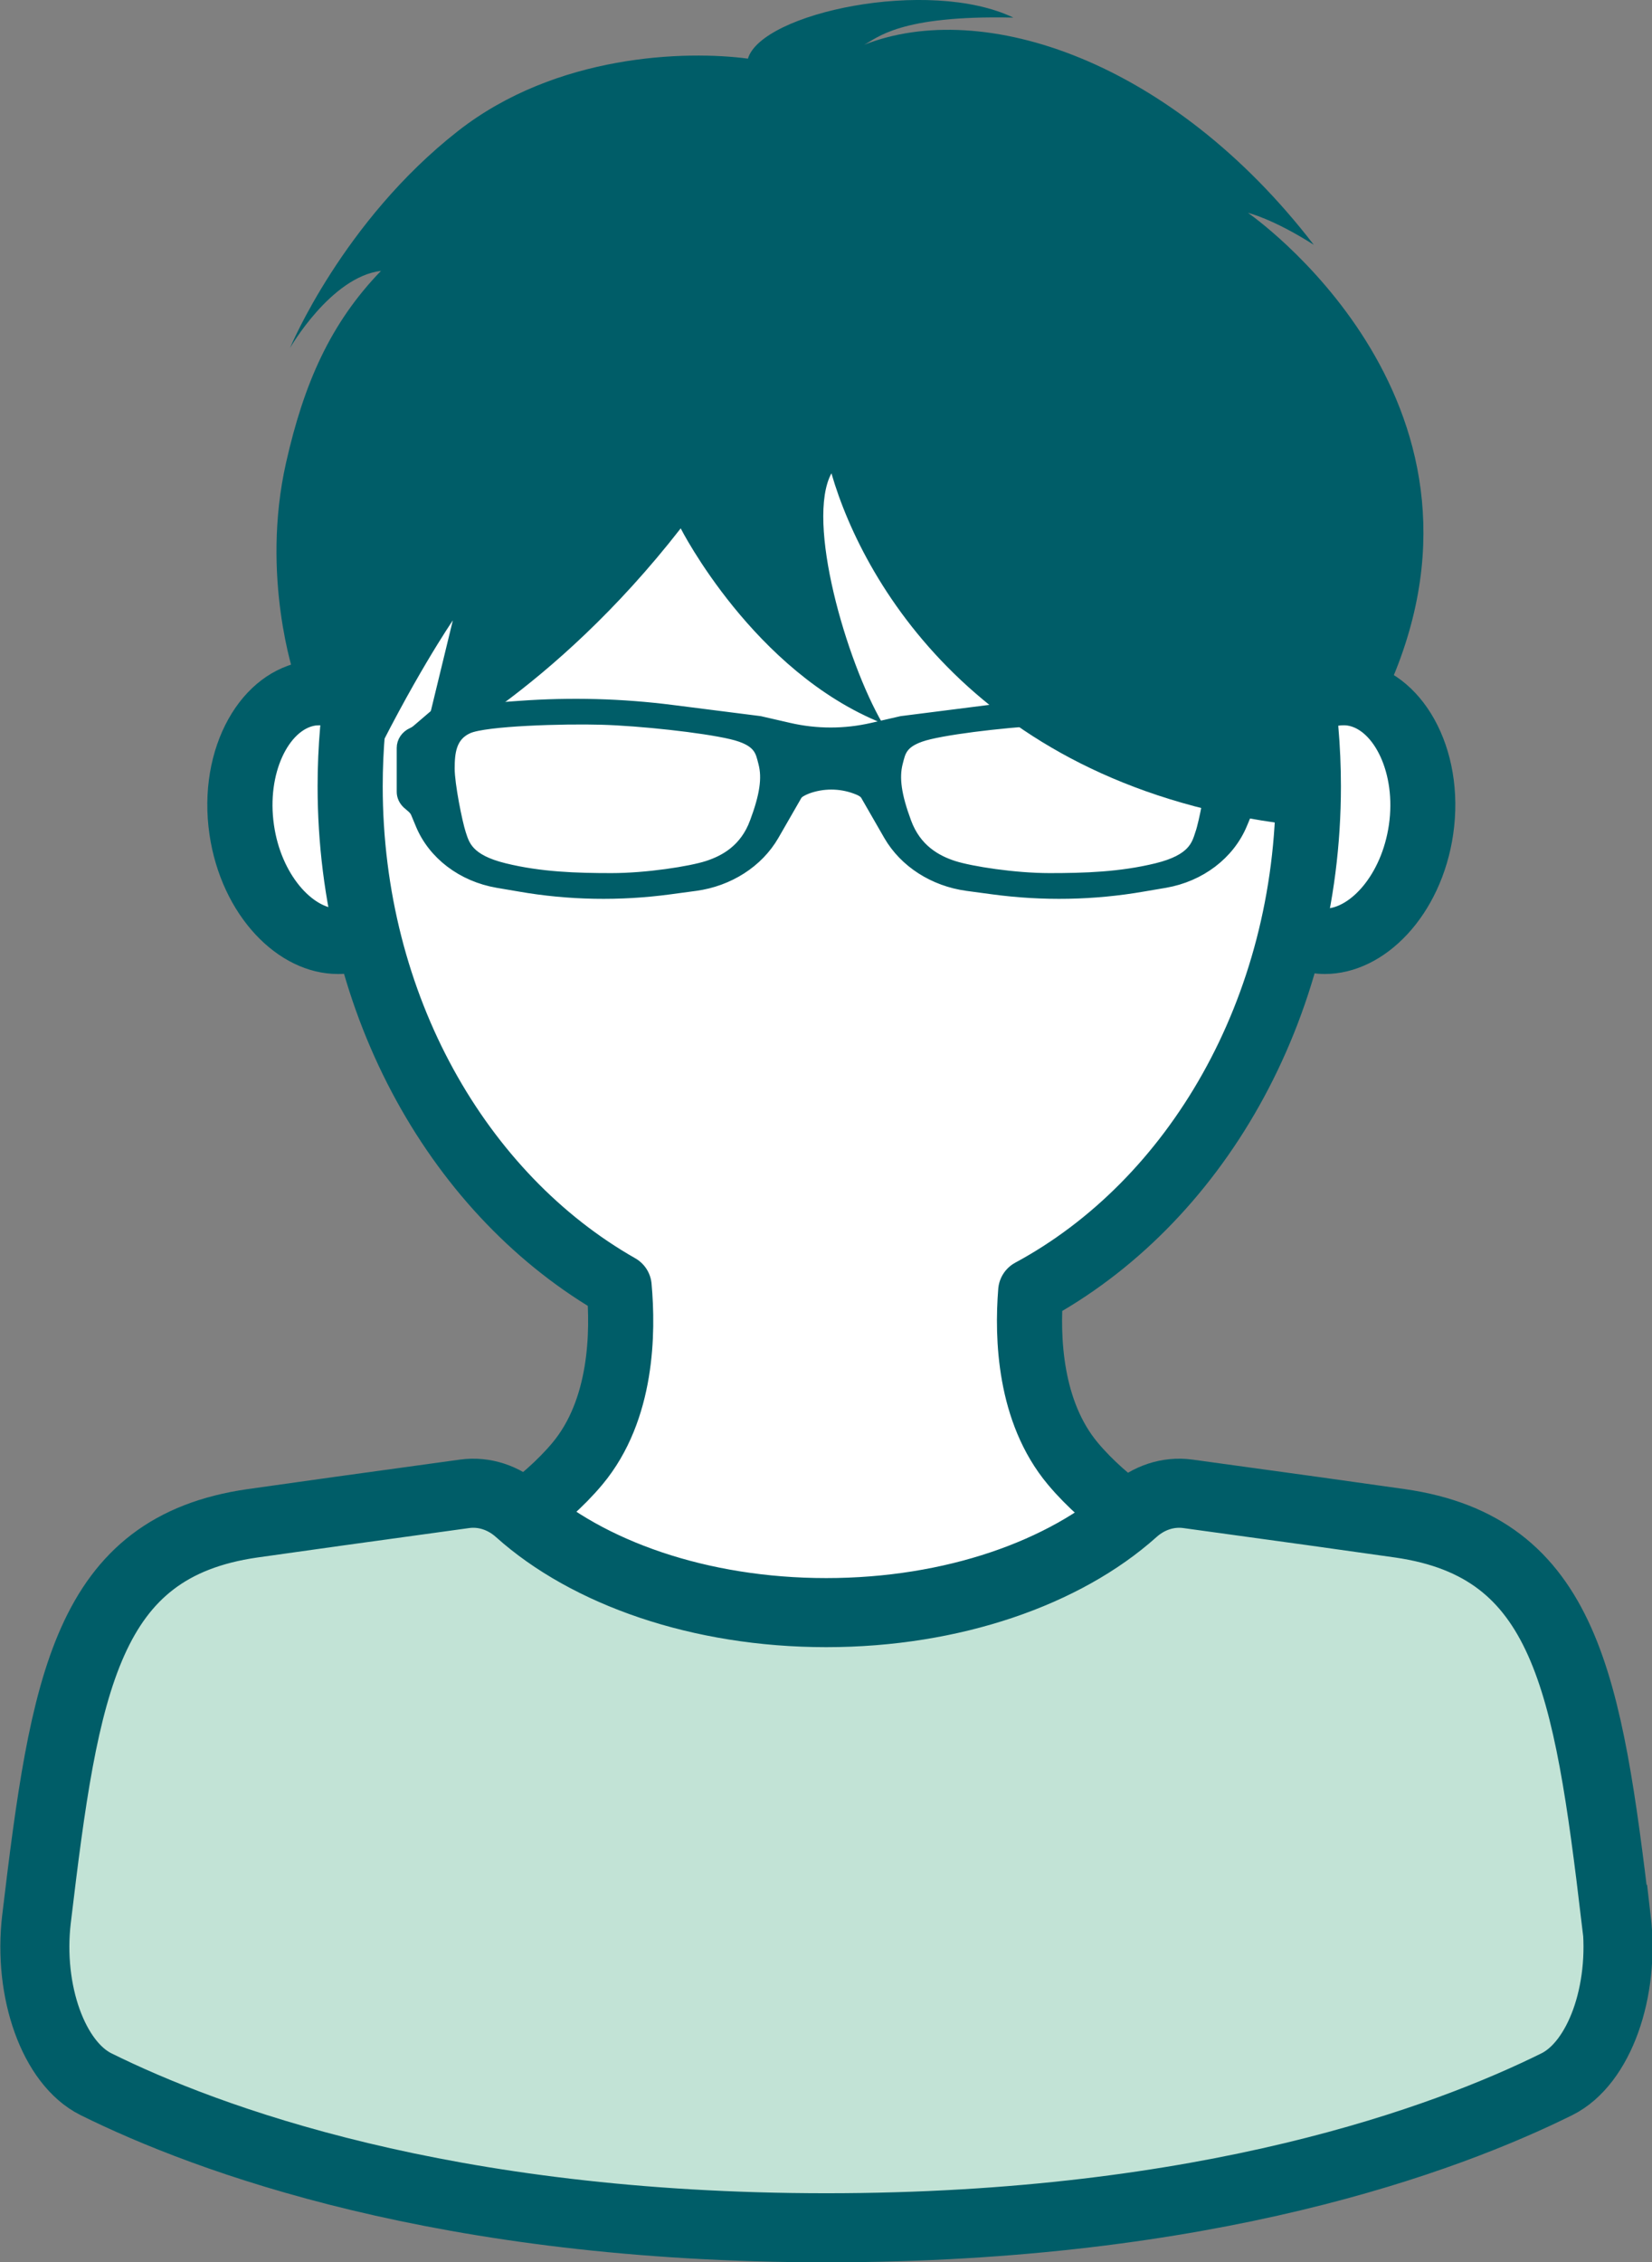
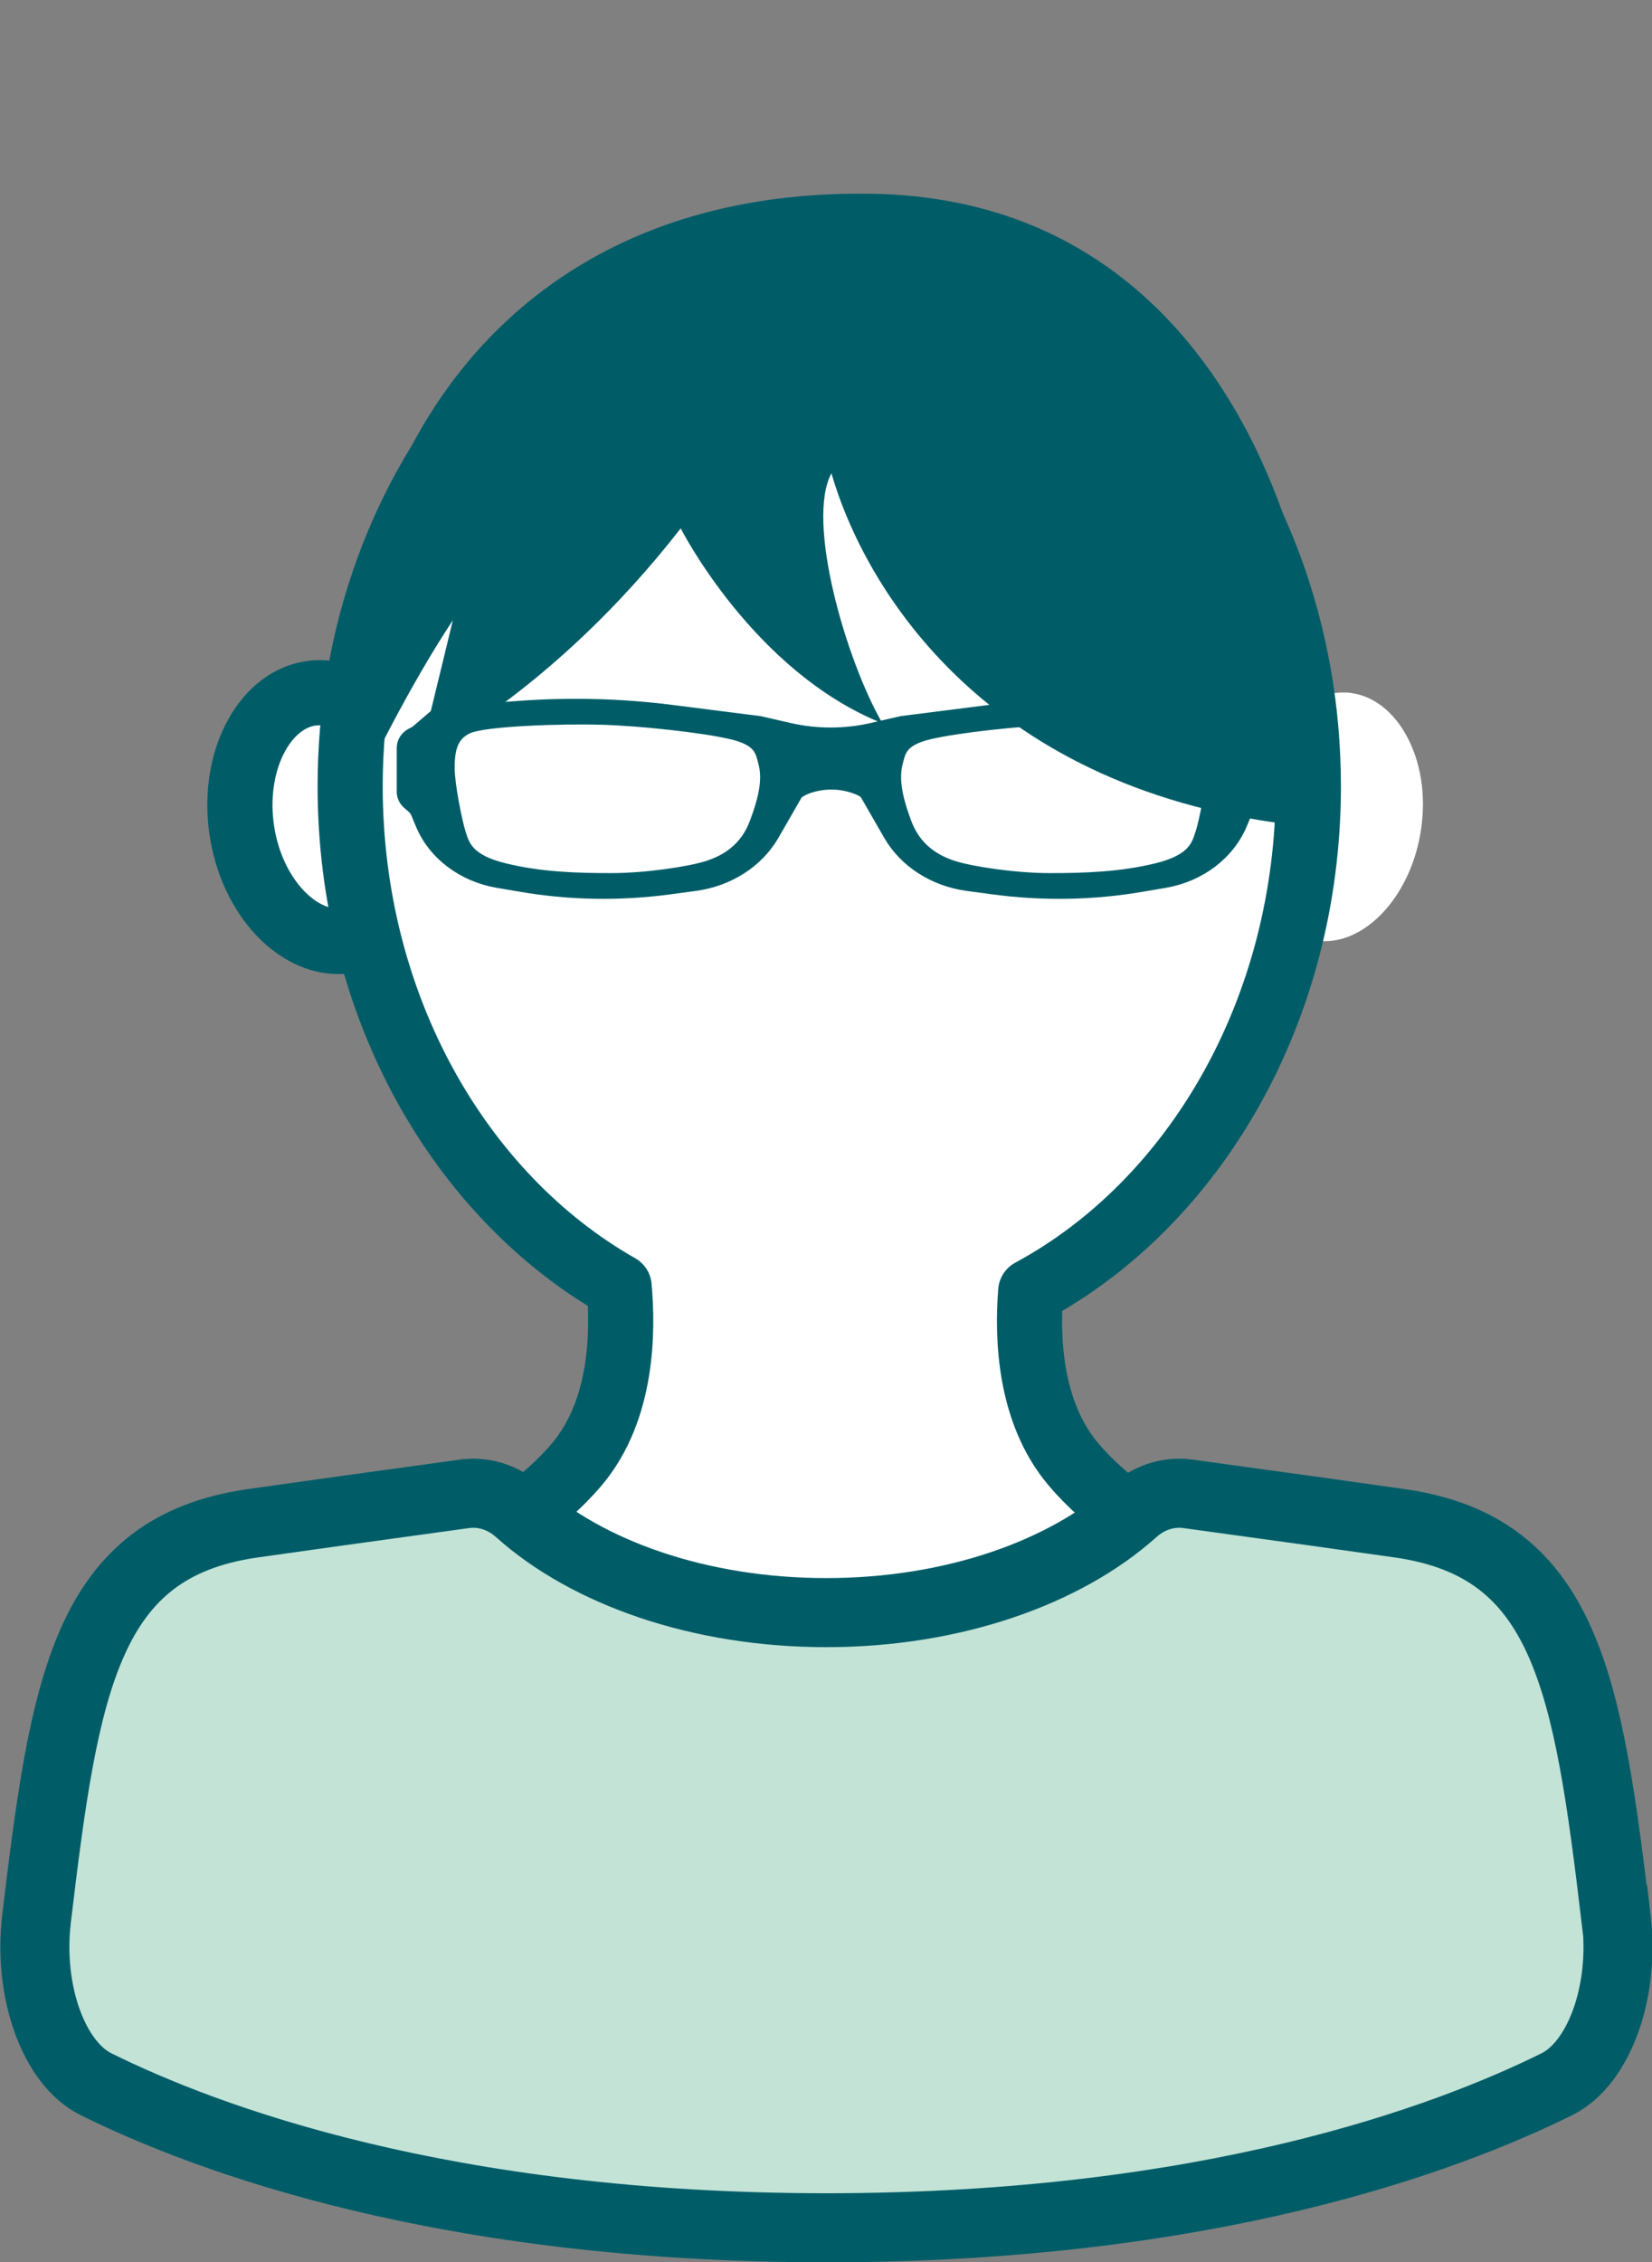
<svg xmlns="http://www.w3.org/2000/svg" id="_レイヤー_2" viewBox="0 0 76.1 104.14">
  <rect x="0" y="0" width="76.1" height="104.14" fill="#808080" stroke="none" />
  <g id="_レイヤー_2-2">
-     <path d="M34.45,2.71c.61-2.12,8.34-3.76,12.23-1.9-5.27-.12-6.27.95-6.87,1.25,5.49-2.16,14.18.73,20.71,9.21-1.9-1.21-3.03-1.47-3.03-1.47,0,0,12.3,8.48,6.55,21.68-13.21.34-50.47-.33-50.47-.33,0,0-1.58-4.61-.39-9.86.82-3.63,2.03-6.4,4.37-8.82-2.31.28-4.19,3.55-4.19,3.55,0,0,2.42-5.83,7.74-9.99,4.54-3.55,10.51-3.71,13.36-3.33Z" style="fill:#005d68;" />
    <path d="M15.56,43.33c-2.07,0-4.02-2.26-4.44-5.14-.23-1.59.01-3.14.69-4.36.61-1.09,1.49-1.77,2.49-1.92.14-.02.27-.03.41-.03,2.07,0,4.02,2.26,4.44,5.14.23,1.59-.01,3.14-.69,4.36-.61,1.09-1.49,1.77-2.49,1.92-.14.02-.27.03-.41.03Z" style="fill:#fff;" />
    <path d="M14.72,33.39c1.15,0,2.62,1.55,2.95,3.85.18,1.25,0,2.5-.52,3.42-.22.39-.69,1.06-1.39,1.16-.06,0-.13.01-.19.01-1.15,0-2.62-1.55-2.95-3.85-.35-2.41.72-4.41,1.92-4.58.06,0,.13-.01.19-.01M14.72,30.39c-.21,0-.42.01-.62.05-3.04.44-5.03,4.02-4.45,7.98.54,3.69,3.12,6.42,5.92,6.42.21,0,.42-.01.62-.05,3.04-.44,5.03-4.02,4.45-7.98-.54-3.69-3.12-6.42-5.92-6.42h0Z" style="fill:#005d68;" />
    <path d="M61.02,43.33c-.14,0-.27,0-.41-.03-1-.15-1.88-.83-2.49-1.92-.68-1.22-.93-2.77-.69-4.36.42-2.88,2.37-5.14,4.44-5.14.14,0,.27,0,.41.03,1,.15,1.88.83,2.49,1.92.68,1.22.93,2.77.69,4.36-.42,2.88-2.37,5.14-4.44,5.14h0Z" style="fill:#fff;" />
-     <path d="M61.87,33.39c.06,0,.13,0,.19.01,1.19.17,2.27,2.17,1.92,4.58-.34,2.31-1.8,3.85-2.95,3.85-.06,0-.13,0-.19-.01-.71-.1-1.18-.77-1.39-1.16-.51-.92-.7-2.17-.52-3.42.34-2.31,1.8-3.85,2.95-3.85M61.87,30.39c-2.8,0-5.38,2.73-5.92,6.42-.58,3.96,1.41,7.54,4.45,7.98.21.03.42.05.62.05,2.8,0,5.38-2.73,5.92-6.42.58-3.96-1.41-7.54-4.45-7.98-.21-.03-.42-.05-.62-.05h0Z" style="fill:#005d68;" />
    <path d="M49.42,67.38c-2-2.39-2.11-5.8-1.94-7.93,7.55-4.07,12.79-12.95,12.79-23.25,0-14.15-9.88-25.62-22.07-25.62s-22.07,11.47-22.07,25.62c0,10.12,5.05,18.86,12.39,23.03.19,2.1.15,5.67-1.92,8.15-3.09,3.7-9.57,6.18-9.57,6.18v5.93h41.96v-5.93s-6.48-2.48-9.57-6.18Z" style="fill:#fff; stroke:#005d68; stroke-linecap:round; stroke-linejoin:round; stroke-width:3px;" />
    <path d="M31.36,24.33s3.35,6.6,9.29,8.97c-1.67-2.88-3.54-9.31-2.35-11.51,1.52,5.25,7.11,14.73,21.84,16.25,2.37-1.69.85-28.78-19.98-29.12-20.82-.34-25.9,18.79-23.36,26.92,2.2-4.57,4.06-7.28,4.06-7.28l-1.52,6.26s6.09-2.88,12.02-10.5Z" style="fill:#005d68;" />
    <path d="M74.44,88.36c-1.3-10.93-2.32-17.13-9.94-18.23-1.88-.27-5.41-.76-9.79-1.36-.9-.12-1.8.18-2.5.81-3.15,2.82-8.31,4.66-14.15,4.66s-11-1.84-14.15-4.66c-.7-.63-1.6-.93-2.5-.81-4.38.6-7.9,1.09-9.79,1.36-7.63,1.1-8.64,7.3-9.94,18.23-.39,3.32.79,6.62,2.74,7.59,5.11,2.53,16.07,6.61,33.65,6.61s28.54-4.08,33.65-6.61c1.95-.97,3.13-4.27,2.74-7.59Z" style="fill:#c2e3d6; stroke:#005d68; stroke-miterlimit:10; stroke-width:3.18px;" />
    <path d="M57.55,33.74c-.08-.04-.15-.08-.21-.13l-.98-.83-3.76-.27c-2.35-.17-4.72-.11-7.05.19l-4.02.51-1.35.31c-1.26.29-2.57.29-3.83,0l-1.35-.31-4.02-.51c-2.34-.3-4.7-.36-7.05-.19l-3.76.27-.97.83c-.06.05-.14.1-.21.13-.29.13-.47.4-.47.69v2.02c0,.21.09.4.25.55l.21.18c.09.08.16.17.2.28l.2.48c.57,1.39,1.91,2.41,3.54,2.69l1,.17c2.28.4,4.63.44,6.93.13l1.19-.16c1.54-.21,2.88-1.07,3.6-2.31l1.07-1.86c.07-.11.25-.21.48-.3.71-.26,1.5-.26,2.21,0,.23.08.41.18.48.3l1.07,1.86c.72,1.24,2.06,2.1,3.6,2.31l1.19.16c2.3.31,4.64.27,6.93-.13l1-.17c1.62-.28,2.96-1.3,3.54-2.69l.2-.48c.04-.11.11-.2.2-.28l.21-.18c.16-.15.25-.34.25-.55v-2.02c0-.29-.18-.56-.47-.69ZM34.78,37.86c-.46,1.24-1.38,1.75-2.18,2.01-.8.26-2.82.57-4.43.57s-3.28-.05-4.94-.46c-1.67-.41-1.84-1.08-2.01-1.6-.17-.52-.52-2.27-.52-2.99s.06-1.5.86-1.86c.8-.36,4.43-.46,6.15-.41,1.78.05,4.66.36,5.98.67,1.32.31,1.35.82,1.49,1.34.18.69.06,1.5-.4,2.73ZM55.3,38.38c-.17.52-.34,1.19-2.01,1.6-1.67.41-3.33.46-4.94.46s-3.62-.31-4.43-.57c-.8-.26-1.72-.77-2.18-2.01-.46-1.24-.57-2.04-.4-2.73.14-.52.17-1.03,1.49-1.34,1.32-.31,4.2-.62,5.98-.67,1.72-.05,5.34.05,6.15.41.8.36.86,1.13.86,1.86,0,.72-.34,2.48-.52,2.99Z" style="fill:#005d68; stroke:#005d68; stroke-miterlimit:10; stroke-width:.49px;" />
  </g>
</svg>